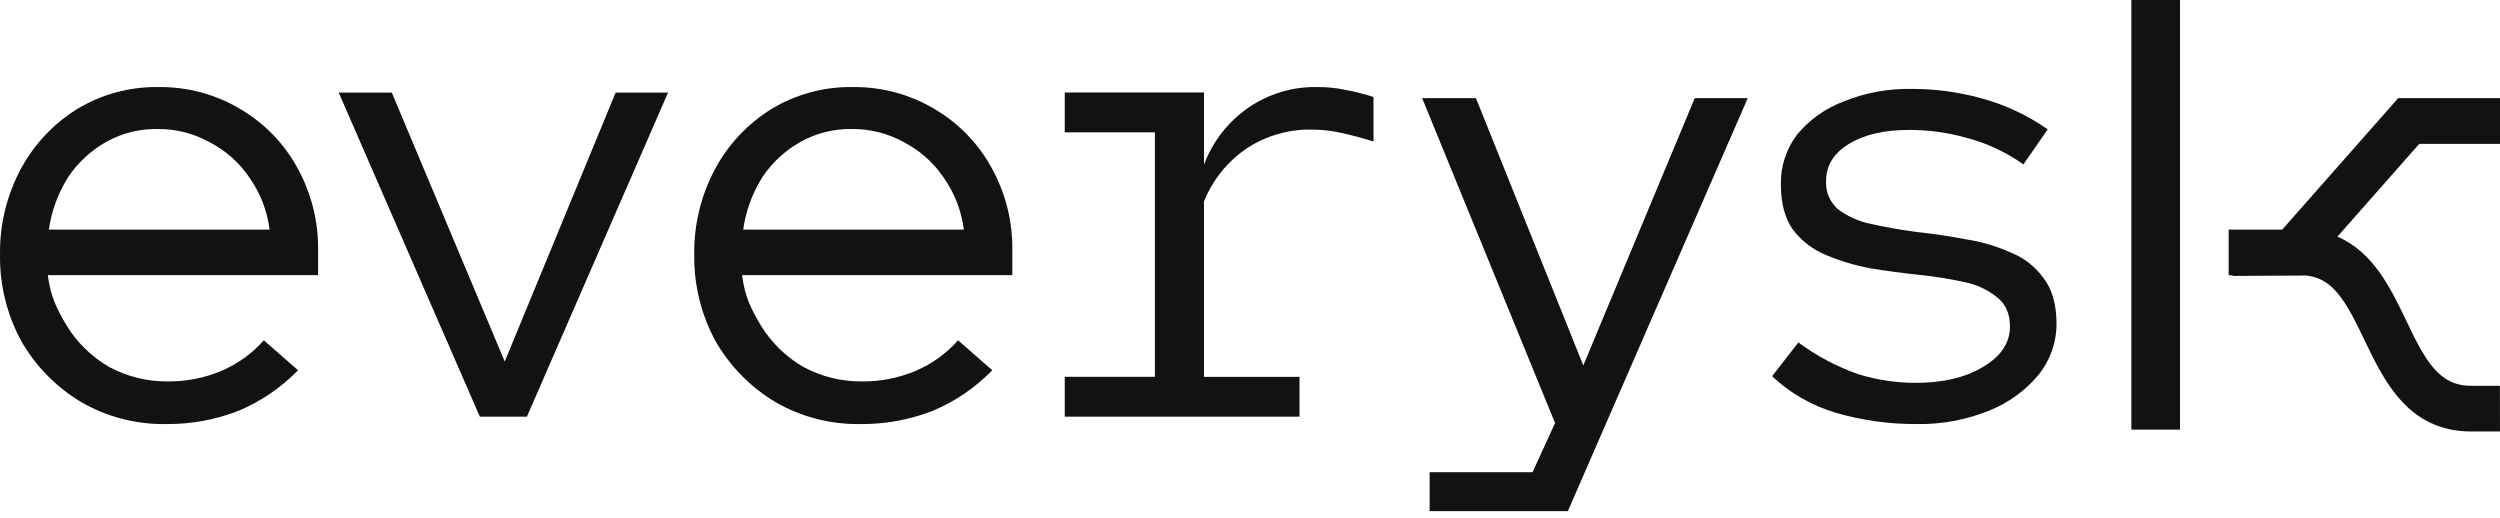
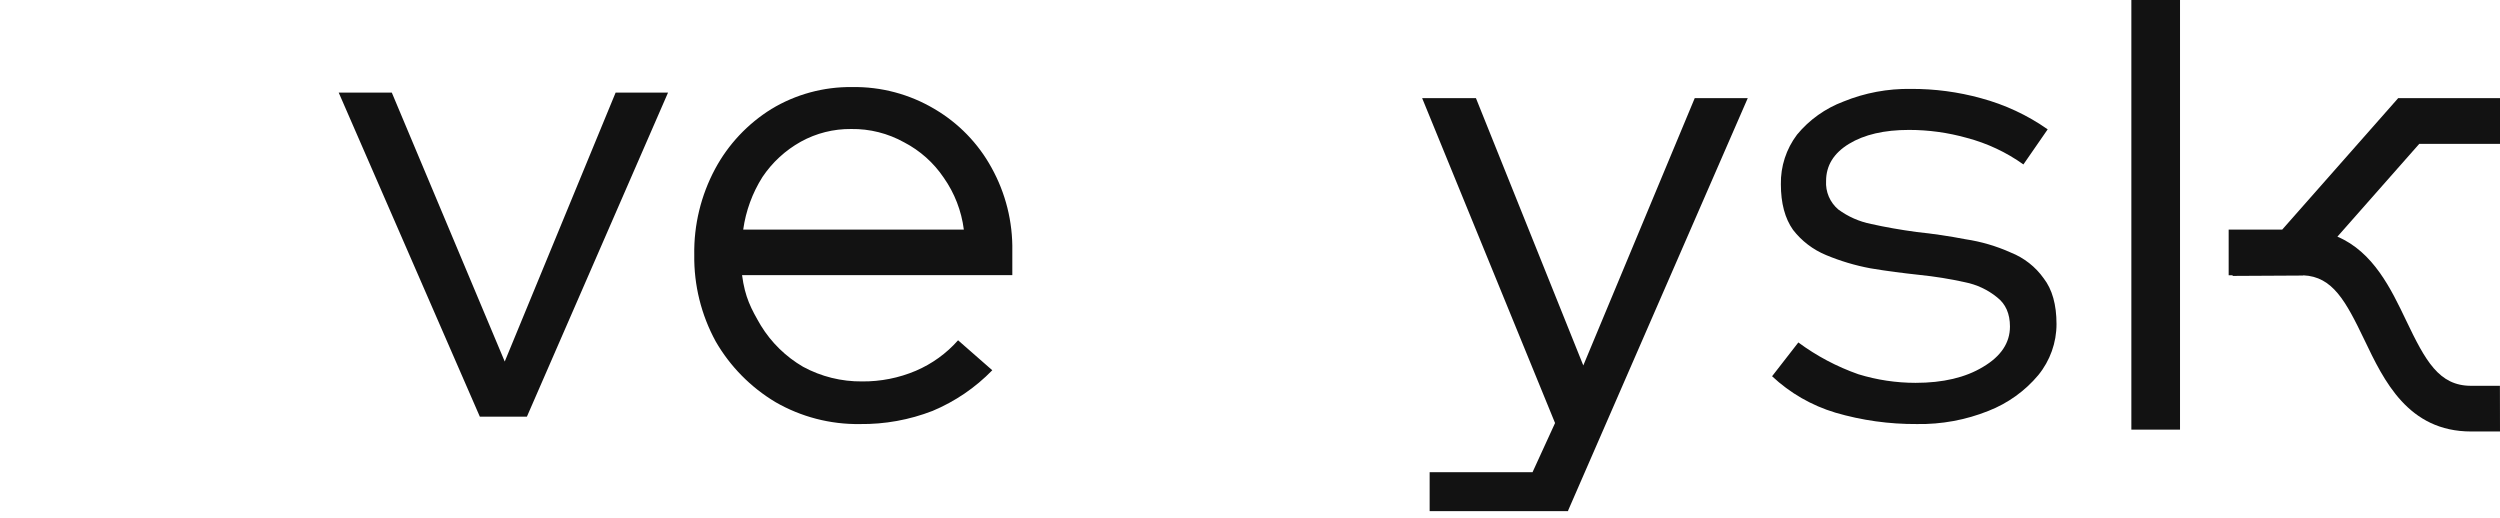
<svg xmlns="http://www.w3.org/2000/svg" width="309" height="64" viewBox="0 0 309 64" fill="none">
  <path d="M263.436 0V53.102H269.45V0H263.436Z" fill="#121212" />
  <path d="M275.954 34.023L275.954 34.104L284.664 34.057L284.687 34.03C288.322 34.189 289.929 37.198 292.243 42.015L292.244 42.017C294.651 47.056 297.647 53.331 305.428 53.331H309L308.99 47.685H305.418C301.456 47.685 299.782 44.601 297.395 39.604L297.393 39.601C295.546 35.736 293.349 31.137 288.902 29.252L299.017 17.783H309V12.131H296.414L282.079 28.382H275.463V34.023H275.954Z" fill="#121212" />
-   <path d="M59.308 51.5L41.863 11.444H48.426L62.385 44.686L76.092 11.444H82.57L65.125 51.5H59.308Z" fill="#121212" />
+   <path d="M59.308 51.5L41.863 11.444H48.426L62.385 44.686L76.092 11.444H82.57L65.125 51.5H59.308" fill="#121212" />
  <path fill-rule="evenodd" clip-rule="evenodd" d="M95.843 49.699C99.011 51.527 102.62 52.466 106.283 52.413C109.355 52.451 112.406 51.899 115.267 50.787C118.043 49.625 120.553 47.916 122.646 45.763L118.418 42.059C116.981 43.685 115.198 44.973 113.198 45.829C111.098 46.719 108.836 47.166 106.554 47.144C104.007 47.17 101.495 46.547 99.26 45.334C97.121 44.088 95.328 42.334 94.04 40.23C92.825 38.147 92.084 36.762 91.719 34.009H125.123V31.012C125.185 27.418 124.299 23.871 122.551 20.724C120.907 17.719 118.473 15.214 115.509 13.475C112.432 11.64 108.899 10.7 105.31 10.761C101.798 10.719 98.344 11.66 95.344 13.475C92.41 15.296 90.01 17.851 88.383 20.884C86.634 24.152 85.749 27.807 85.811 31.507C85.758 35.24 86.671 38.923 88.463 42.205C90.241 45.286 92.781 47.865 95.843 49.699ZM119.13 28.377H91.861C92.182 26.066 92.994 23.849 94.243 21.873C95.456 20.067 97.082 18.571 98.989 17.509C100.89 16.461 103.032 15.922 105.206 15.945C107.497 15.91 109.757 16.48 111.755 17.594C113.725 18.621 115.406 20.121 116.643 21.958C117.985 23.866 118.838 26.069 119.13 28.377Z" fill="#121212" />
-   <path fill-rule="evenodd" clip-rule="evenodd" d="M20.476 52.413C16.812 52.466 13.203 51.528 10.035 49.699C6.974 47.865 4.434 45.286 2.656 42.205C0.864 38.923 -0.05 35.24 0.003 31.507C-0.058 27.807 0.827 24.152 2.575 20.884C4.202 17.851 6.603 15.296 9.537 13.475C12.536 11.659 15.99 10.718 19.503 10.761C23.09 10.7 26.622 11.64 29.696 13.475C32.663 15.213 35.099 17.718 36.744 20.724C38.491 23.871 39.378 27.418 39.316 31.012V34.009H5.907C6.277 36.762 7.017 38.147 8.232 40.23C9.52 42.334 11.314 44.088 13.452 45.334C15.688 46.547 18.199 47.17 20.746 47.144C23.028 47.166 25.29 46.718 27.39 45.829C29.39 44.973 31.173 43.685 32.61 42.059L36.839 45.763C34.745 47.915 32.235 49.624 29.459 50.787C26.598 51.899 23.547 52.451 20.476 52.413ZM33.322 28.377C33.031 26.069 32.177 23.866 30.835 21.958C29.598 20.12 27.915 18.62 25.942 17.594C23.947 16.479 21.688 15.91 19.398 15.945C17.224 15.921 15.082 16.461 13.182 17.509C11.274 18.571 9.648 20.067 8.436 21.873C7.184 23.849 6.367 26.066 6.039 28.377H33.322Z" fill="#121212" />
-   <path d="M131.602 46.573V51.5H160.62V46.578H148.815V24.896C149.883 22.228 151.734 19.935 154.132 18.315C156.498 16.772 159.28 15.97 162.115 16.016C163.347 16.017 164.575 16.154 165.776 16.425C167.051 16.701 168.381 17.056 169.765 17.492V11.992C168.596 11.608 167.401 11.307 166.19 11.089C165.069 10.857 163.926 10.746 162.781 10.76C159.753 10.705 156.784 11.597 154.299 13.308C151.783 15.049 149.869 17.51 148.815 20.36V11.428H131.602V16.354H142.746V46.573H131.602Z" fill="#121212" />
  <path d="M193.819 63.173V63.101L216.022 12.131H209.468L195.696 45.17L182.427 12.131H175.778L192.205 52.287L189.42 58.367H176.704V63.173H193.819Z" fill="#121212" />
  <path d="M226.858 51.005C230.126 51.961 233.521 52.435 236.931 52.412C239.961 52.465 242.97 51.911 245.775 50.785C248.174 49.845 250.293 48.324 251.935 46.363C253.392 44.574 254.186 42.349 254.185 40.056C254.185 37.656 253.657 35.772 252.602 34.406C251.587 32.973 250.169 31.861 248.521 31.209C246.747 30.412 244.87 29.862 242.943 29.572C240.947 29.188 238.921 28.887 236.865 28.672C234.869 28.4 233.009 28.072 231.287 27.687C229.807 27.392 228.413 26.777 227.206 25.886C226.698 25.452 226.298 24.908 226.038 24.298C225.778 23.687 225.663 23.026 225.704 22.365C225.707 20.455 226.651 18.927 228.536 17.779C230.42 16.632 232.892 16.058 235.949 16.058C238.368 16.056 240.775 16.388 243.101 17.043C245.617 17.706 247.988 18.819 250.094 20.325L253.093 15.988C250.599 14.236 247.808 12.932 244.85 12.138C242.031 11.36 239.115 10.973 236.188 10.99C233.334 10.942 230.5 11.472 227.864 12.546C225.614 13.39 223.631 14.802 222.114 16.64C220.775 18.413 220.073 20.574 220.116 22.782C220.116 25.117 220.617 26.993 221.618 28.409C222.676 29.78 224.081 30.854 225.694 31.523C227.461 32.263 229.304 32.814 231.191 33.164C233.246 33.511 235.272 33.764 237.27 33.98C239.147 34.171 241.011 34.472 242.853 34.88C244.322 35.169 245.695 35.814 246.848 36.755C247.903 37.575 248.431 38.776 248.431 40.361C248.431 42.378 247.315 44.047 245.093 45.355C242.929 46.665 240.153 47.32 236.764 47.32C234.365 47.319 231.979 46.96 229.689 46.255C227.031 45.32 224.532 43.996 222.276 42.326L219.029 46.504C221.246 48.584 223.927 50.125 226.858 51.005Z" fill="#121212" />
</svg>